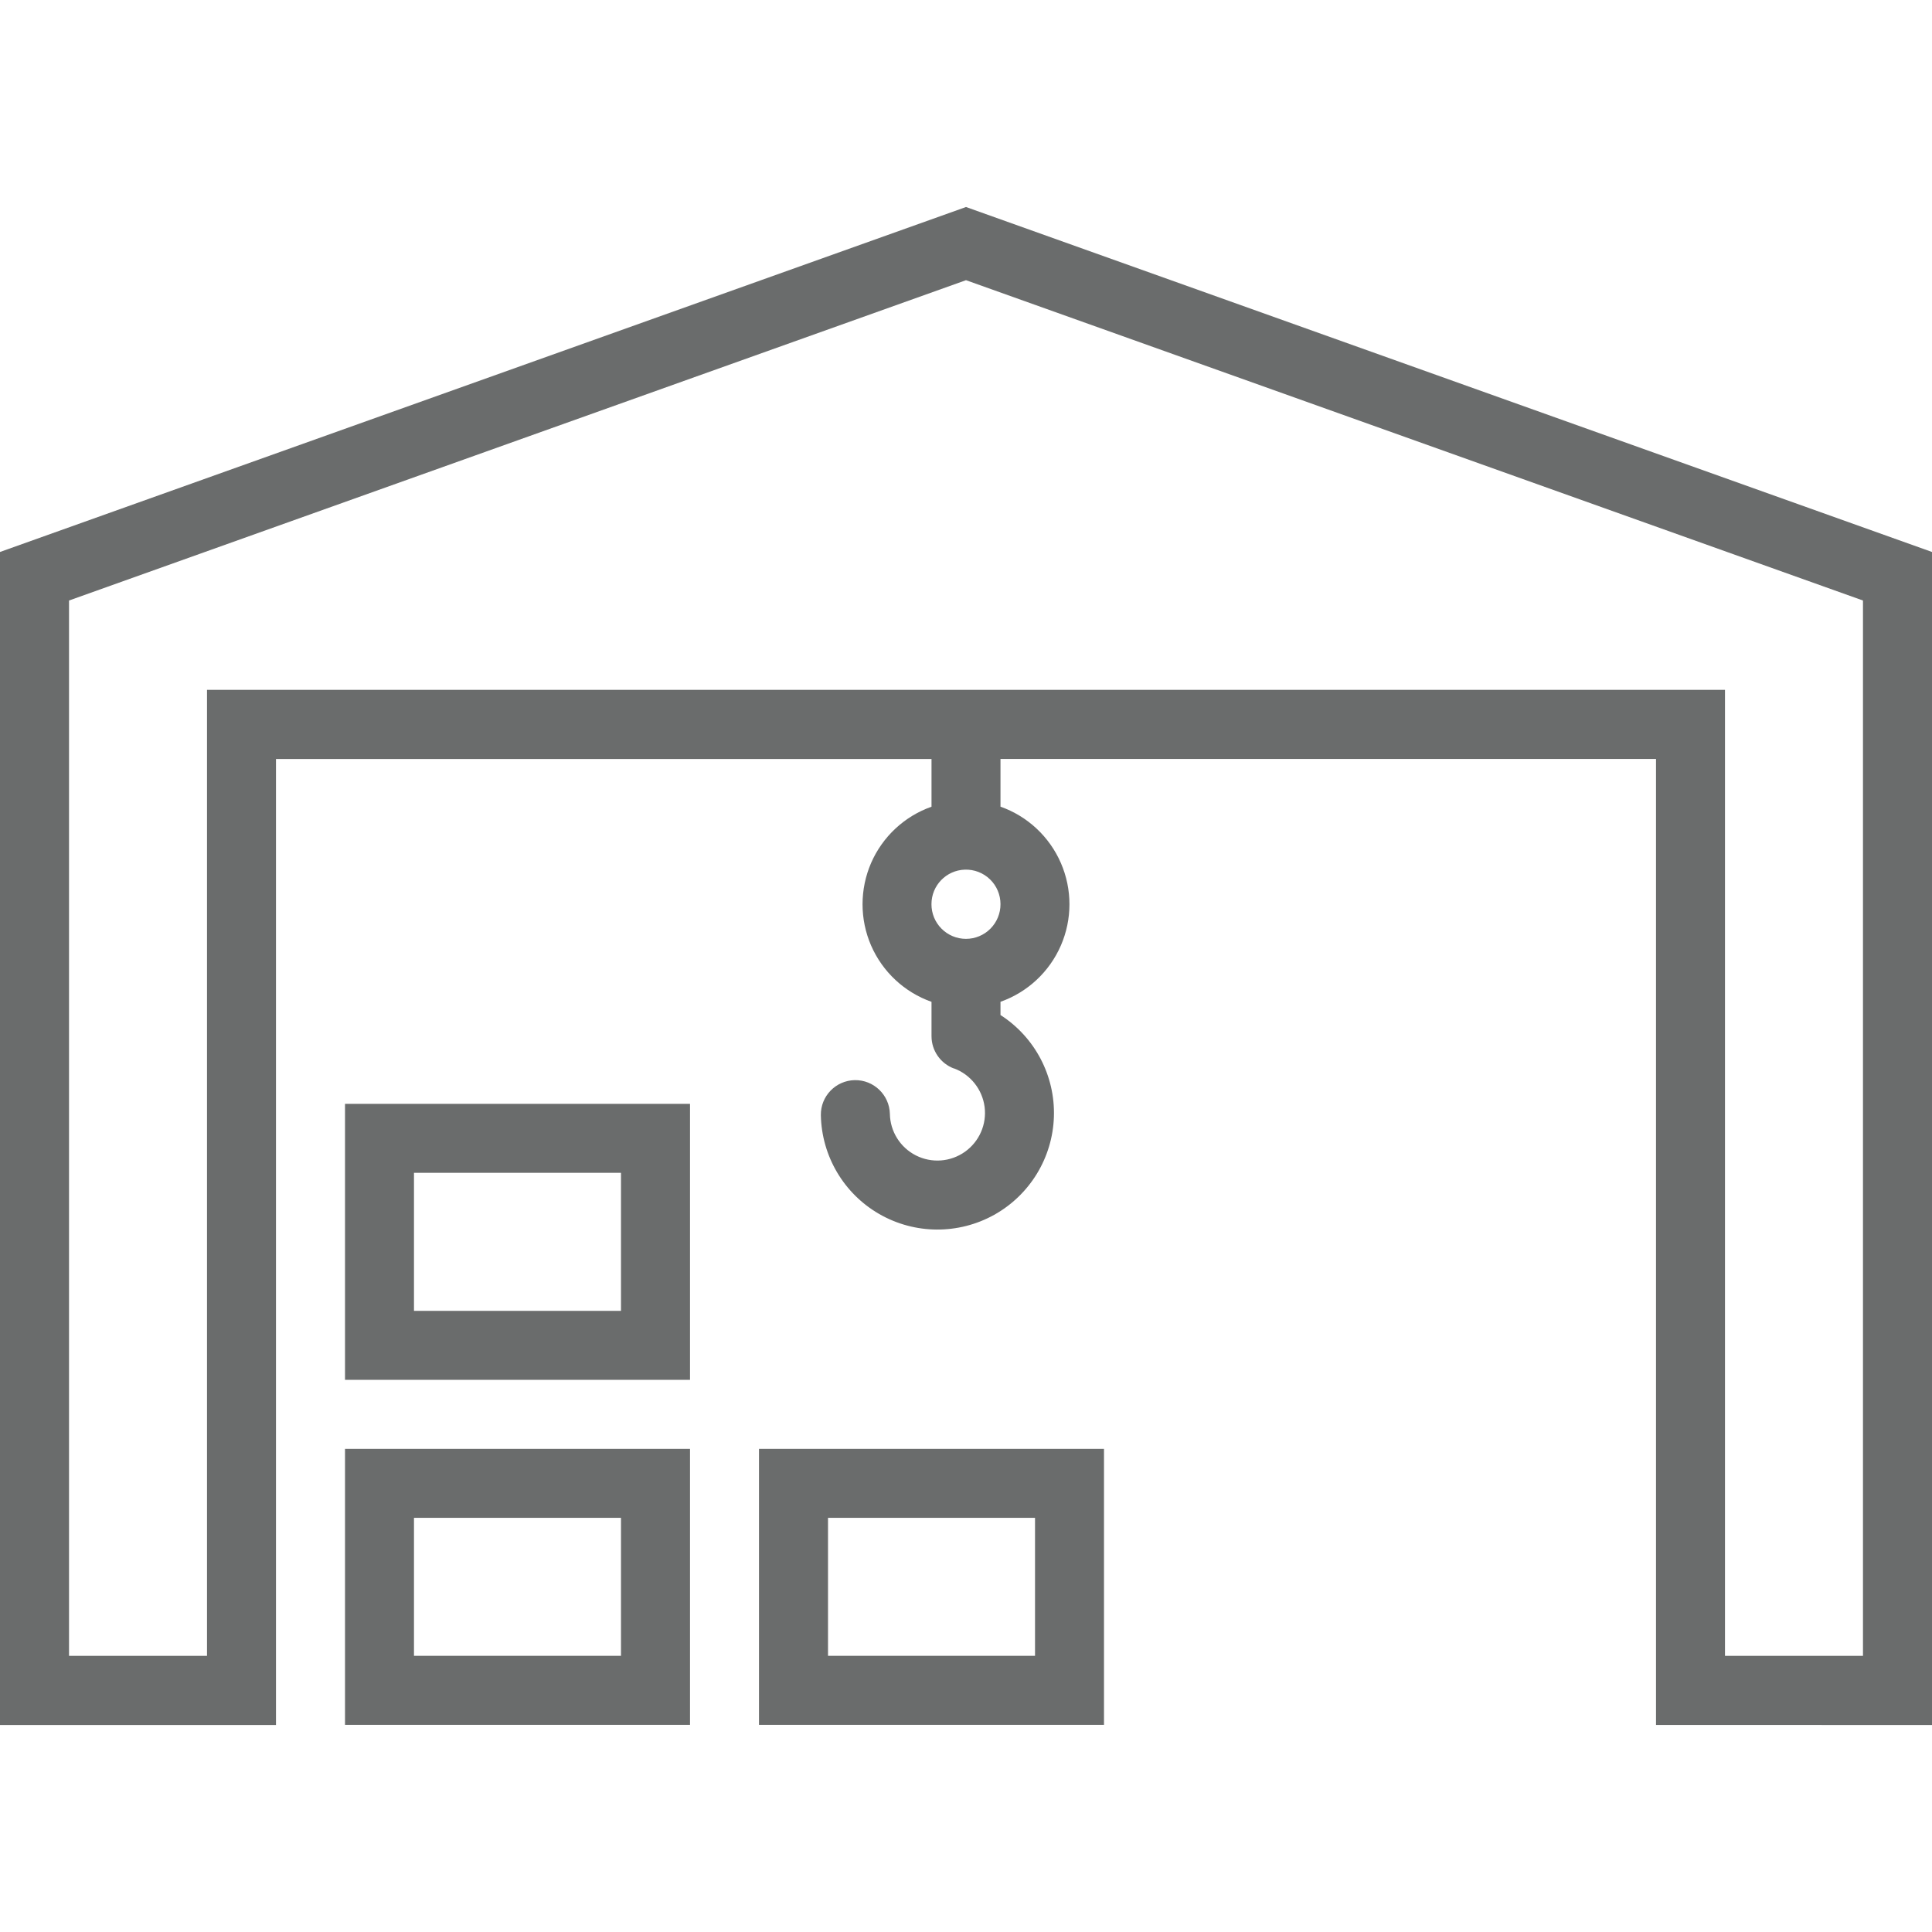
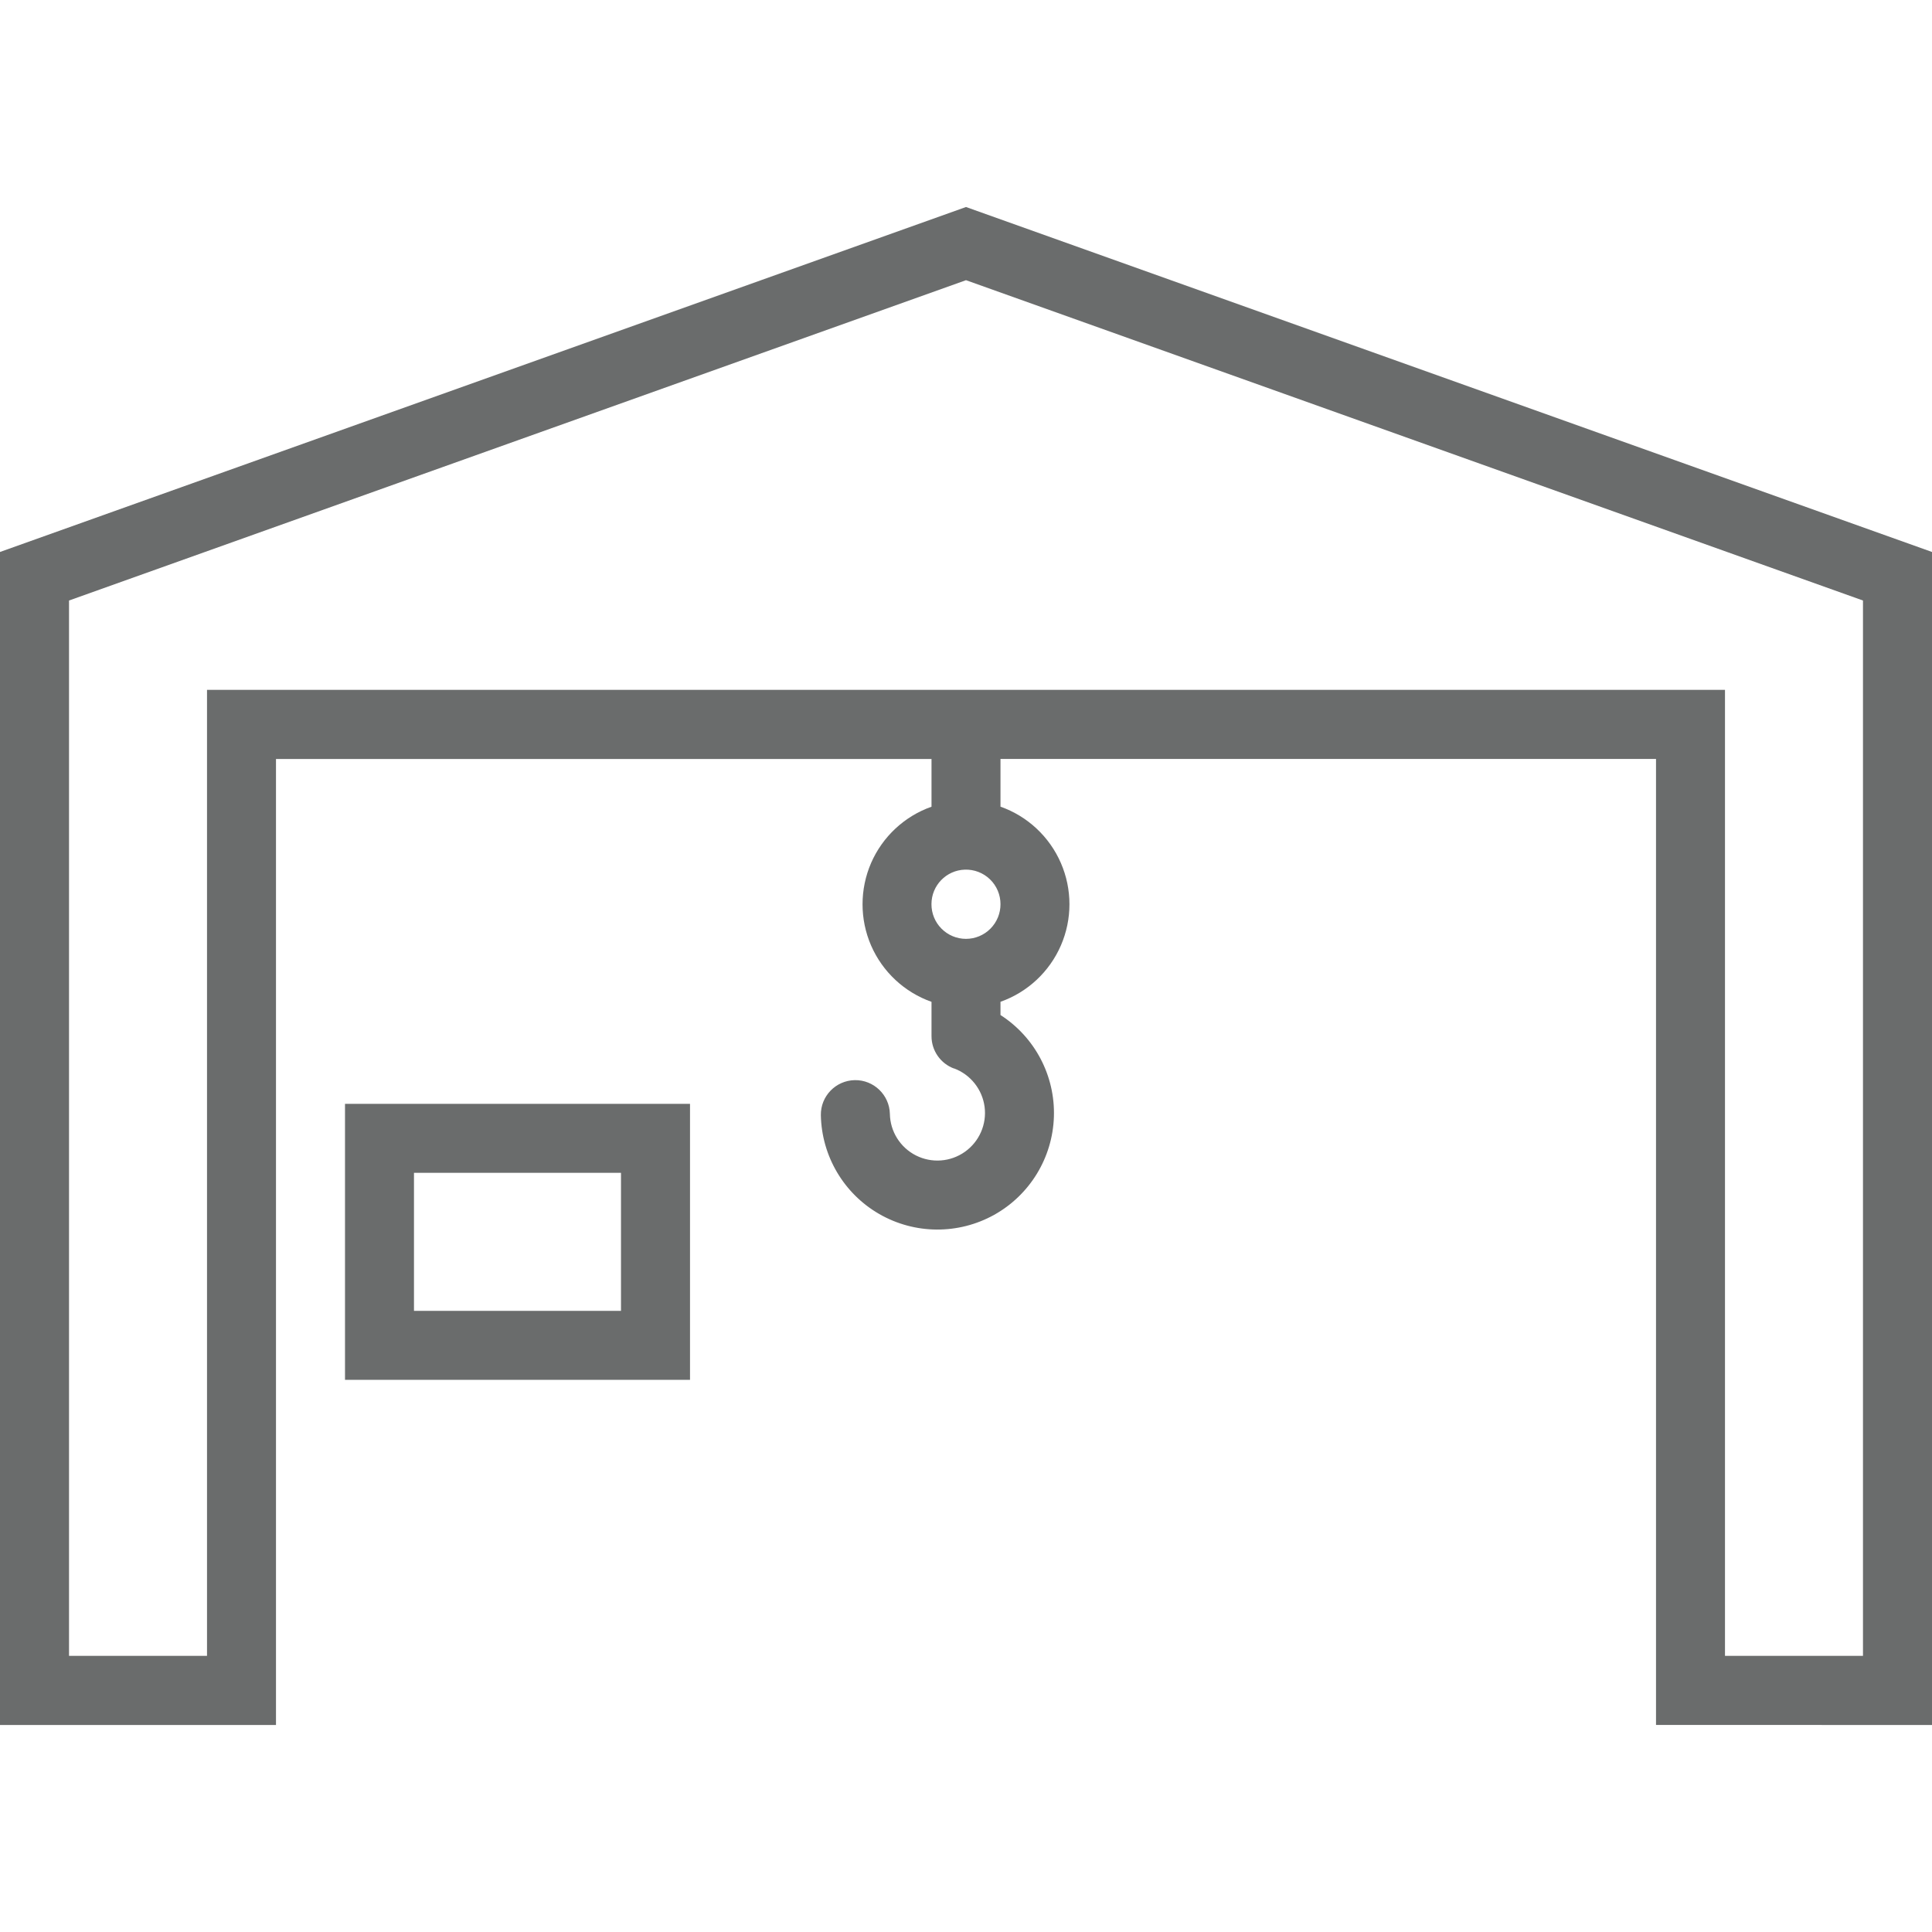
<svg xmlns="http://www.w3.org/2000/svg" width="40" height="40" viewBox="0 0 40 40" fill="none">
-   <path d="M15.714 29.997V35.711H22.857V29.997H15.714ZM17.143 31.425H21.429V34.282H17.143V31.425Z" fill="#6A6C6C" />
-   <path d="M7.143 29.997V35.711H14.286V29.997H7.143ZM8.571 31.425H12.857V34.282H8.571V31.425Z" fill="#6A6C6C" />
  <path d="M7.143 22.854V28.568H14.286V22.854H7.143ZM8.571 24.282H12.857V27.14H8.571V24.282Z" fill="#6A6C6C" />
  <path d="M20 4.286L0 11.428V35.714H5.714V15.714H19.286V16.702C18.725 16.9 18.273 17.322 18.035 17.867C17.799 18.413 17.799 19.032 18.035 19.576C18.273 20.122 18.726 20.544 19.286 20.742V21.454C19.286 21.752 19.472 22.019 19.752 22.123V22.12C20.094 22.248 20.337 22.554 20.385 22.916C20.432 23.278 20.275 23.636 19.977 23.847C19.679 24.058 19.289 24.087 18.963 23.922C18.638 23.757 18.43 23.426 18.424 23.061C18.414 22.668 18.089 22.356 17.696 22.363C17.303 22.371 16.989 22.694 16.995 23.088C17.011 23.935 17.47 24.713 18.204 25.135C18.939 25.558 19.842 25.564 20.583 25.152C21.323 24.739 21.793 23.968 21.82 23.12C21.847 22.273 21.427 21.473 20.714 21.015V20.741C21.274 20.543 21.727 20.121 21.964 19.576C22.201 19.031 22.201 18.412 21.964 17.867C21.727 17.322 21.274 16.899 20.714 16.701V15.713H34.286V35.713L40 35.714V11.428L20 4.286ZM20 5.801L38.571 12.433V34.283H35.714V14.283H4.286V34.283H1.429V12.433L20 5.801ZM19.977 18.005C20.17 17.999 20.358 18.071 20.497 18.206C20.636 18.34 20.714 18.526 20.714 18.719C20.715 18.909 20.64 19.092 20.506 19.227C20.372 19.362 20.19 19.438 19.999 19.438C19.809 19.438 19.627 19.362 19.493 19.227C19.358 19.092 19.284 18.909 19.285 18.719C19.285 18.333 19.591 18.017 19.977 18.005Z" fill="#6A6C6C" />
</svg>